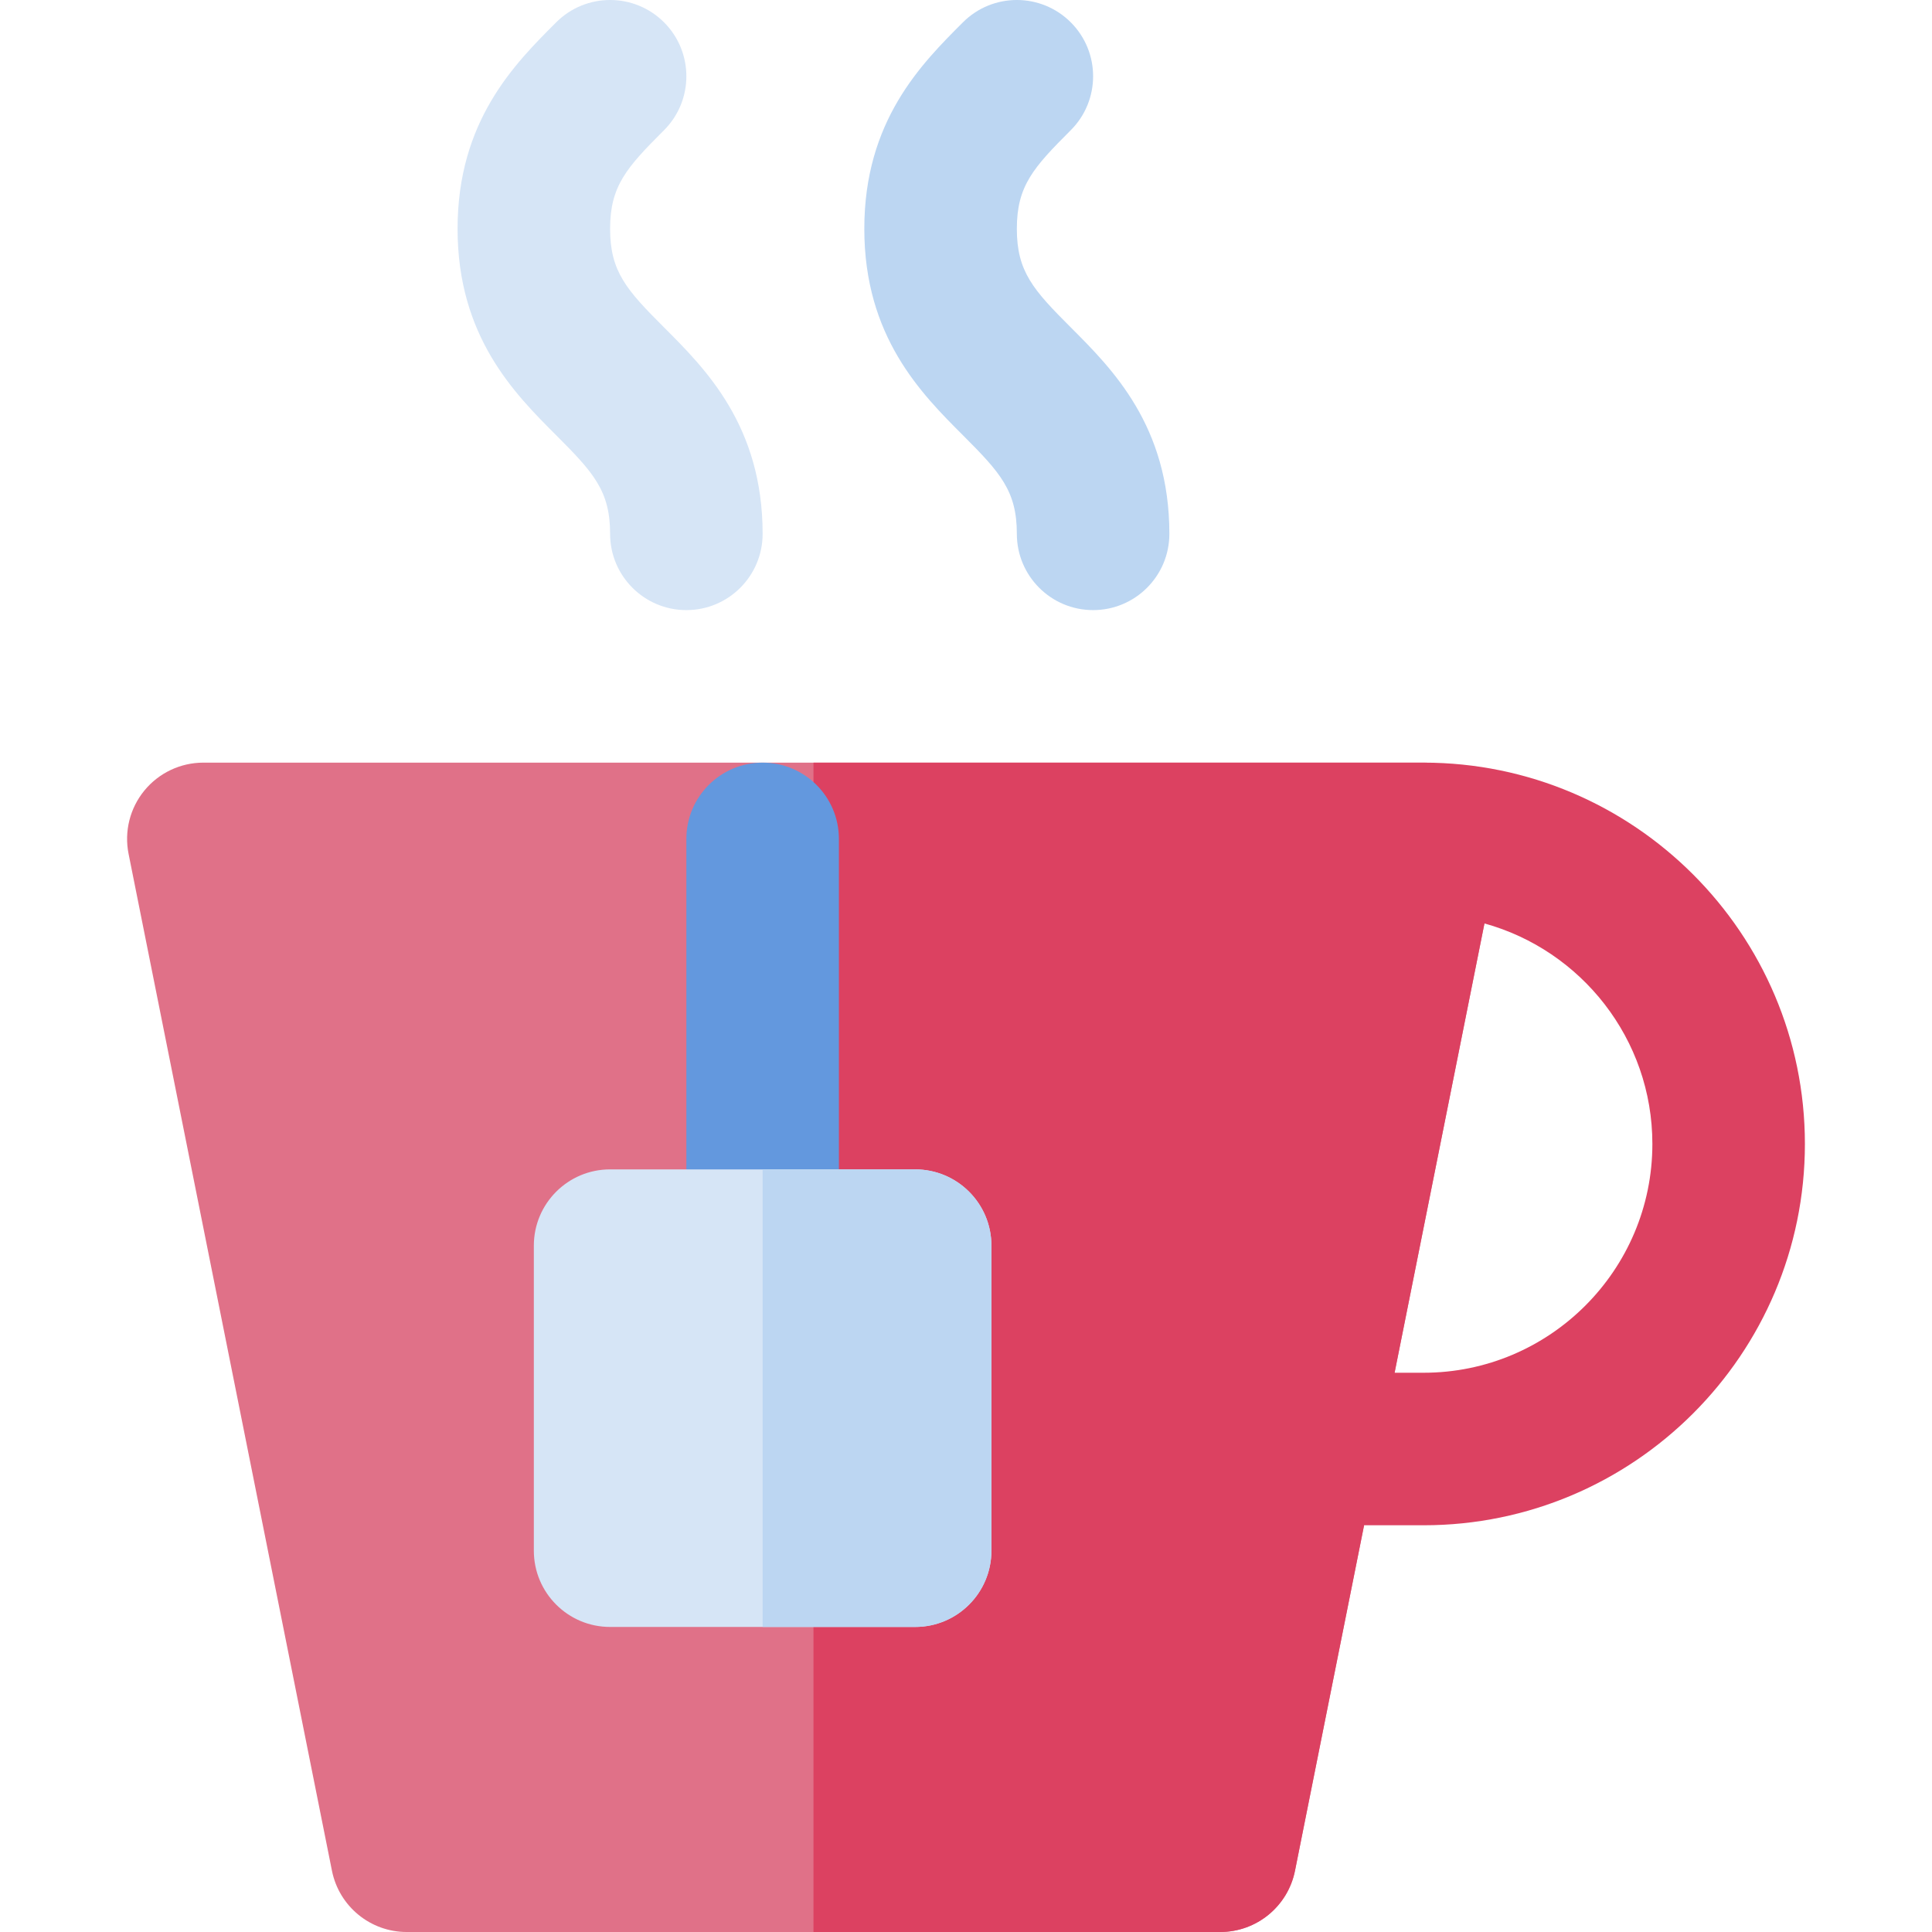
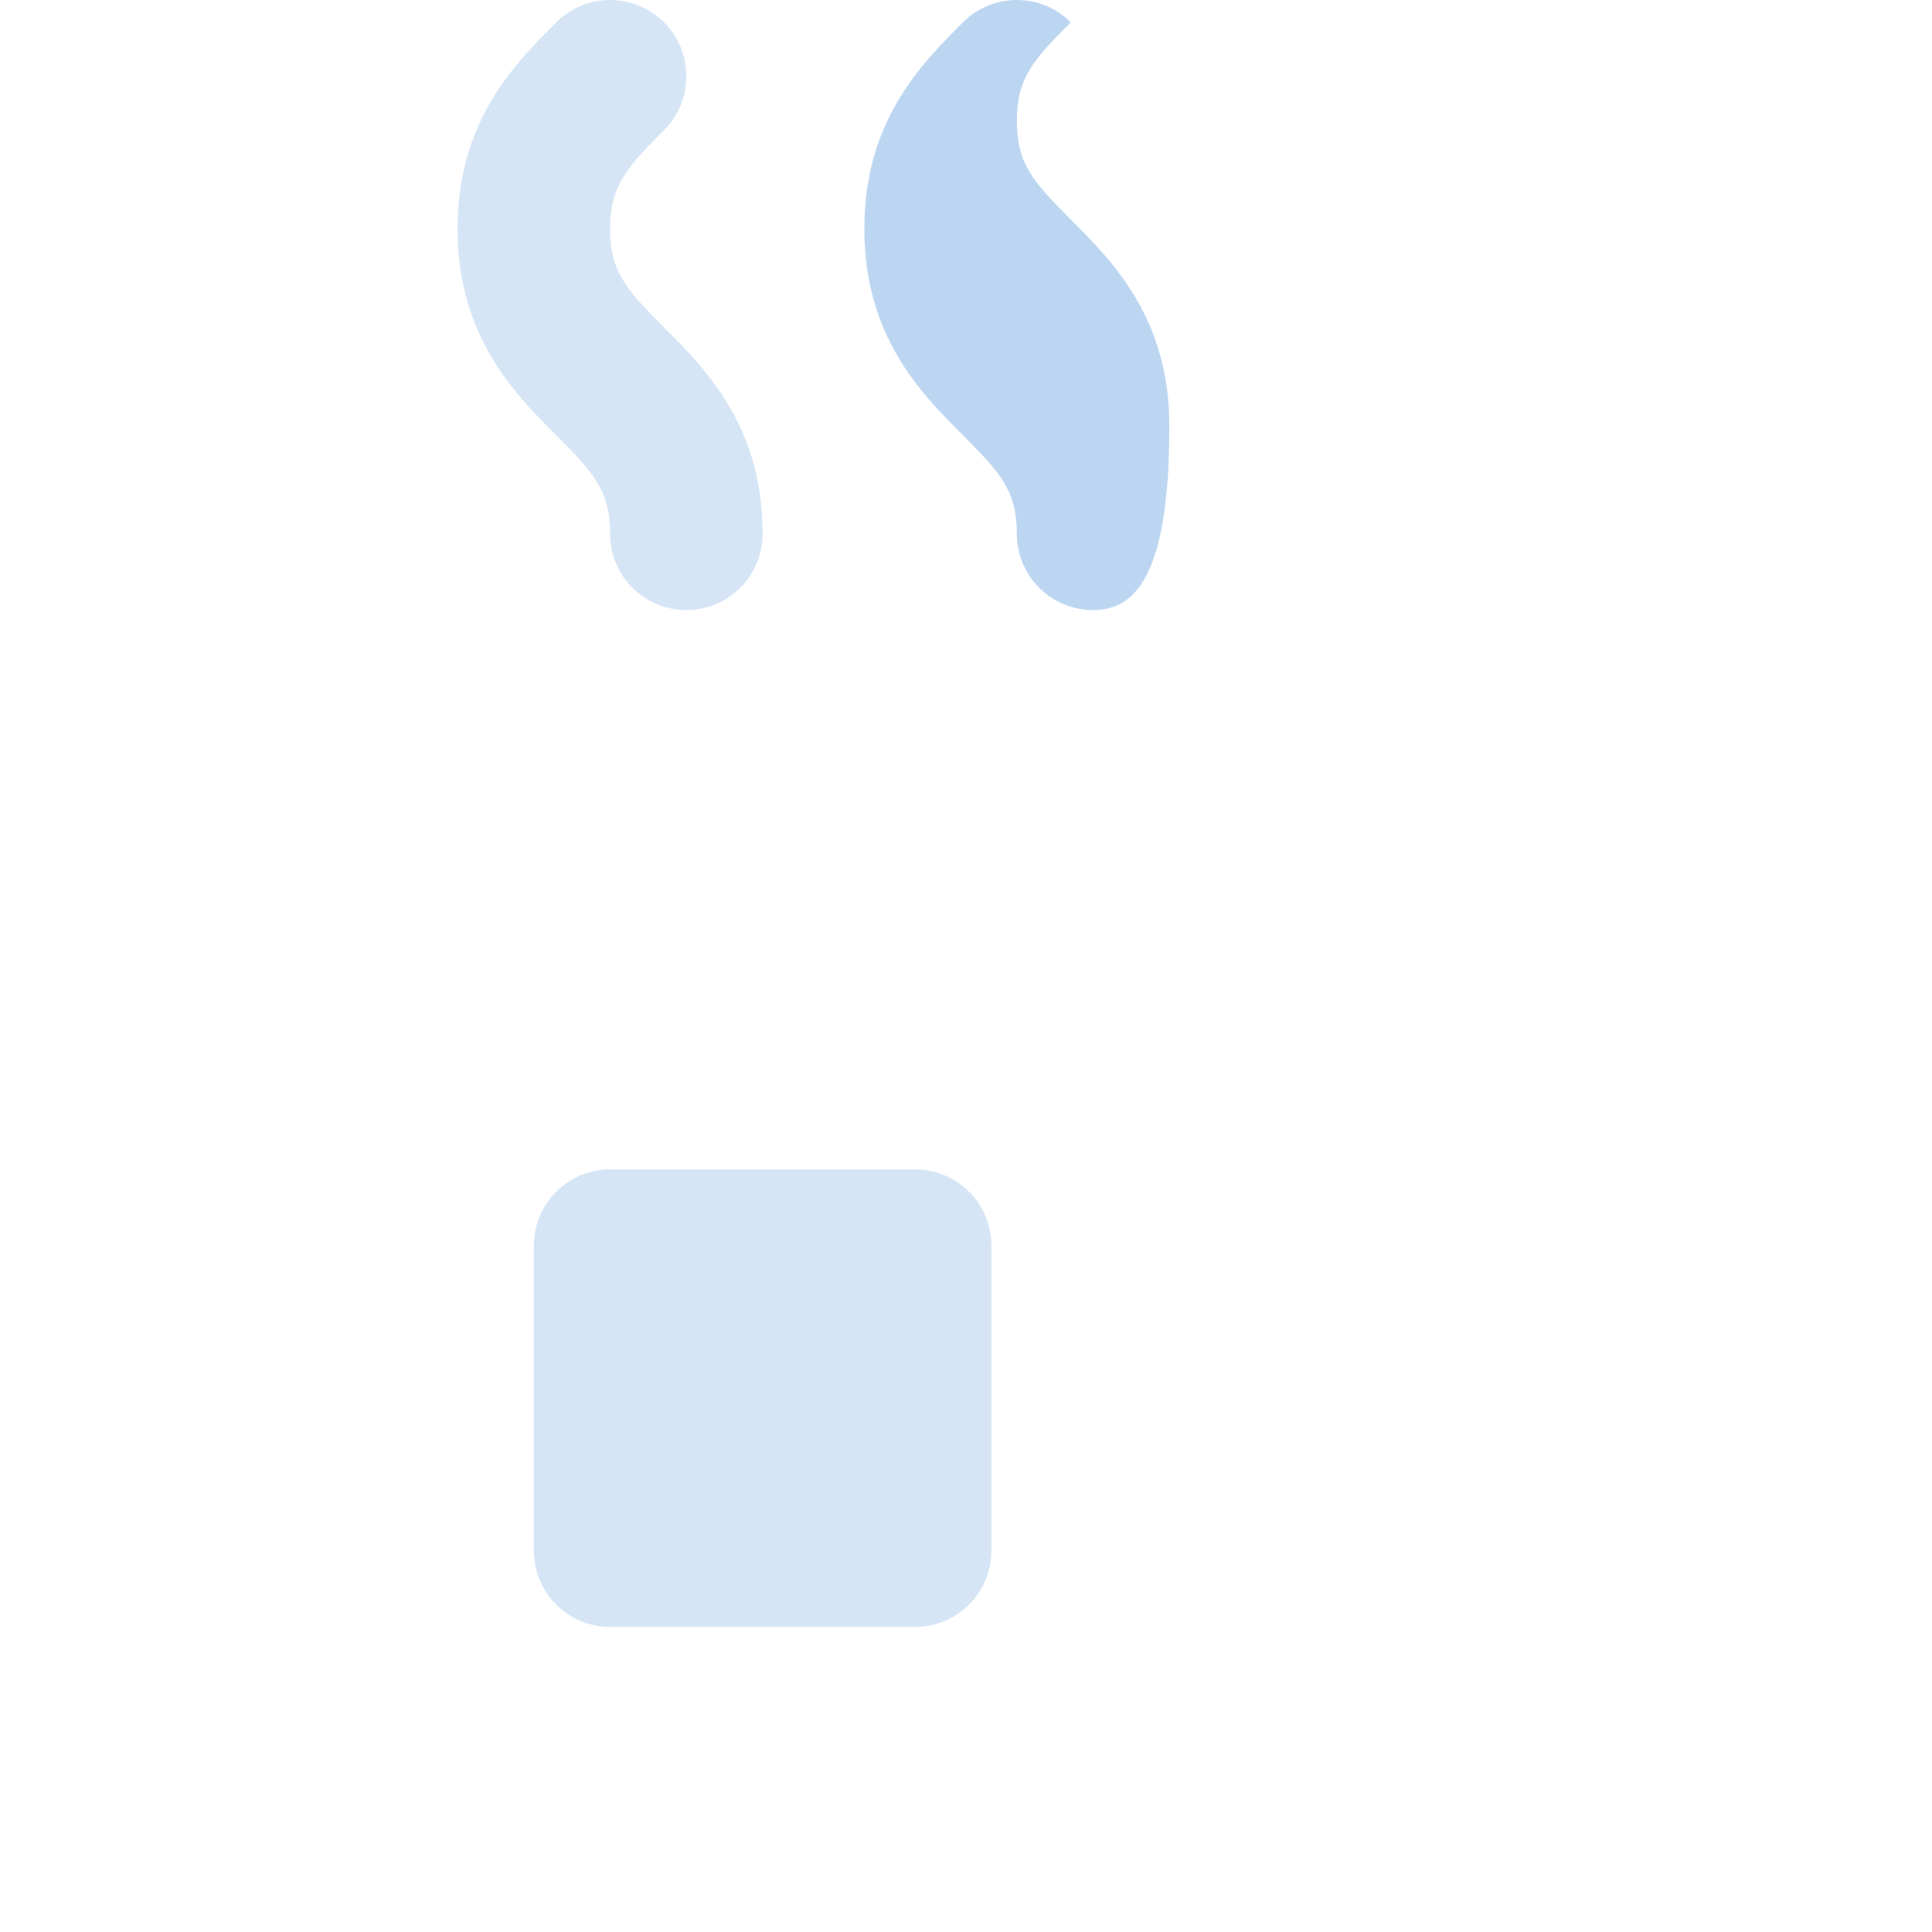
<svg xmlns="http://www.w3.org/2000/svg" height="800px" width="800px" id="Layer_1" viewBox="0 0 511.999 511.999" xml:space="preserve">
-   <path style="fill:#E07188;" d="M392.894,209.503c-3.84-4.682-9.576-7.397-15.631-7.397H53.893c-6.055,0-11.791,2.716-15.631,7.397 c-3.839,4.683-5.375,10.84-4.188,16.778l53.895,269.472c1.889,9.446,10.185,16.247,19.819,16.247h215.58 c9.634,0,17.93-6.8,19.819-16.247l53.895-269.472C398.27,220.342,396.733,214.185,392.894,209.503z" />
-   <path style="fill:#DC4161;" d="M377.264,202.105H215.579v309.894h107.79c9.634,0,17.93-6.8,19.819-16.247l18.308-91.541h15.768 c55.721,0,101.053-45.334,101.053-101.053C478.317,247.437,432.985,202.105,377.264,202.105z M377.264,363.791h-7.684 l23.815-119.068c25.624,7.083,44.501,30.588,44.501,58.436C437.896,336.59,410.697,363.791,377.264,363.791z" />
-   <path style="fill:#6398DE;" d="M202.105,350.317c-11.162,0-20.211-9.049-20.211-20.211v-107.79c0-11.162,9.049-20.211,20.211-20.211 s20.211,9.049,20.211,20.211v107.79C222.316,341.268,213.267,350.317,202.105,350.317z" />
  <path style="fill:#D6E5F6;" d="M181.895,161.684c-11.162,0-20.211-9.048-20.211-20.211c0-11.36-4.382-16.22-14.292-26.13 c-11.03-11.028-26.134-26.131-26.13-54.713c-0.004-28.582,15.104-43.686,26.134-54.713c7.894-7.893,20.69-7.89,28.583,0.004 c7.89,7.893,7.889,20.69-0.004,28.582c-9.911,9.909-14.293,14.767-14.292,26.127c-0.001,11.362,4.379,16.221,14.289,26.13 c11.03,11.027,26.132,26.13,26.132,54.713C202.105,152.637,193.057,161.684,181.895,161.684z" />
-   <path style="fill:#BCD6F2;" d="M289.685,161.684c-11.162,0-20.211-9.048-20.211-20.211c0-11.36-4.382-16.22-14.292-26.13 c-11.03-11.028-26.134-26.131-26.13-54.713c-0.004-28.582,15.104-43.686,26.134-54.713c7.894-7.893,20.69-7.89,28.583,0.004 c7.89,7.893,7.889,20.69-0.004,28.582c-9.911,9.909-14.293,14.767-14.292,26.127c-0.001,11.362,4.379,16.221,14.289,26.13 c11.03,11.027,26.132,26.13,26.132,54.713C309.896,152.637,300.847,161.684,289.685,161.684z" />
+   <path style="fill:#BCD6F2;" d="M289.685,161.684c-11.162,0-20.211-9.048-20.211-20.211c0-11.36-4.382-16.22-14.292-26.13 c-11.03-11.028-26.134-26.131-26.13-54.713c-0.004-28.582,15.104-43.686,26.134-54.713c7.894-7.893,20.69-7.89,28.583,0.004 c-9.911,9.909-14.293,14.767-14.292,26.127c-0.001,11.362,4.379,16.221,14.289,26.13 c11.03,11.027,26.132,26.13,26.132,54.713C309.896,152.637,300.847,161.684,289.685,161.684z" />
  <path style="fill:#D6E5F6;" d="M242.527,309.896h-80.843c-11.162,0-20.211,9.048-20.211,20.211v80.84 c0,11.163,9.049,20.211,20.211,20.211h80.843c11.162,0,20.211-9.048,20.211-20.211v-80.84 C262.737,318.942,253.688,309.896,242.527,309.896z" />
-   <path style="fill:#BCD6F2;" d="M242.527,309.896h-40.421v121.261h40.421c11.162,0,20.211-9.048,20.211-20.211v-80.84 C262.737,318.942,253.688,309.896,242.527,309.896z" />
</svg>